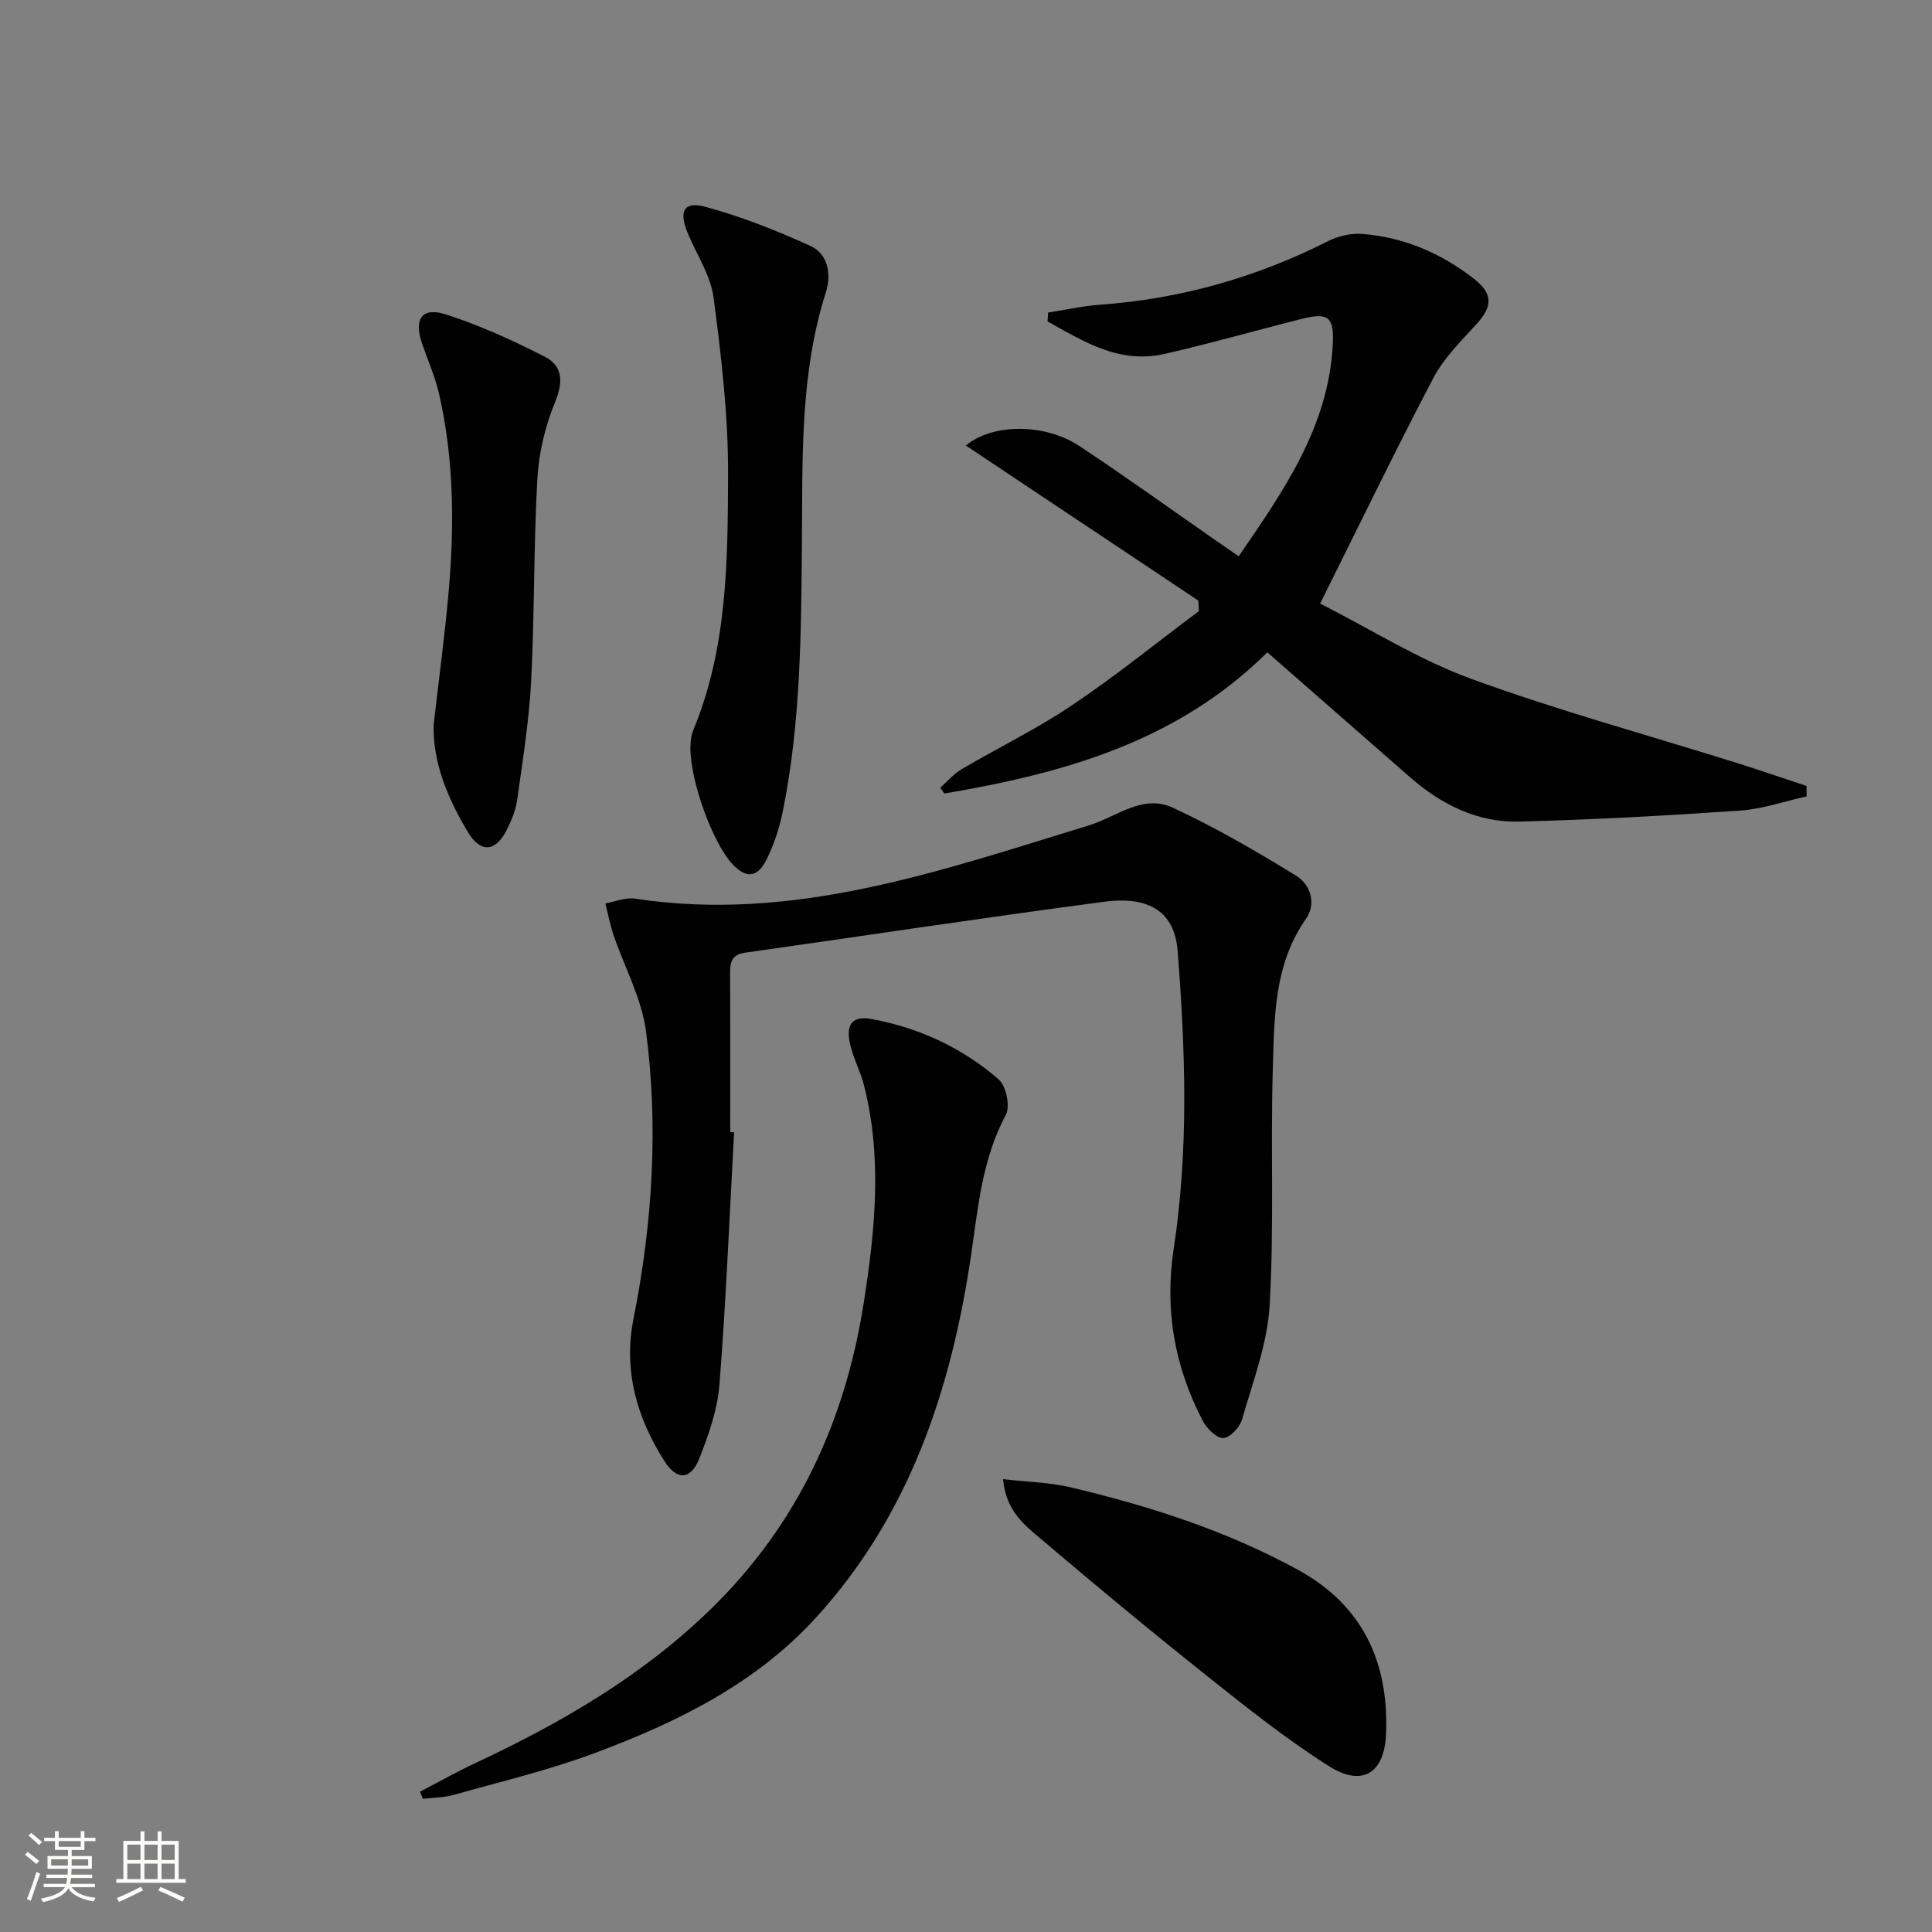
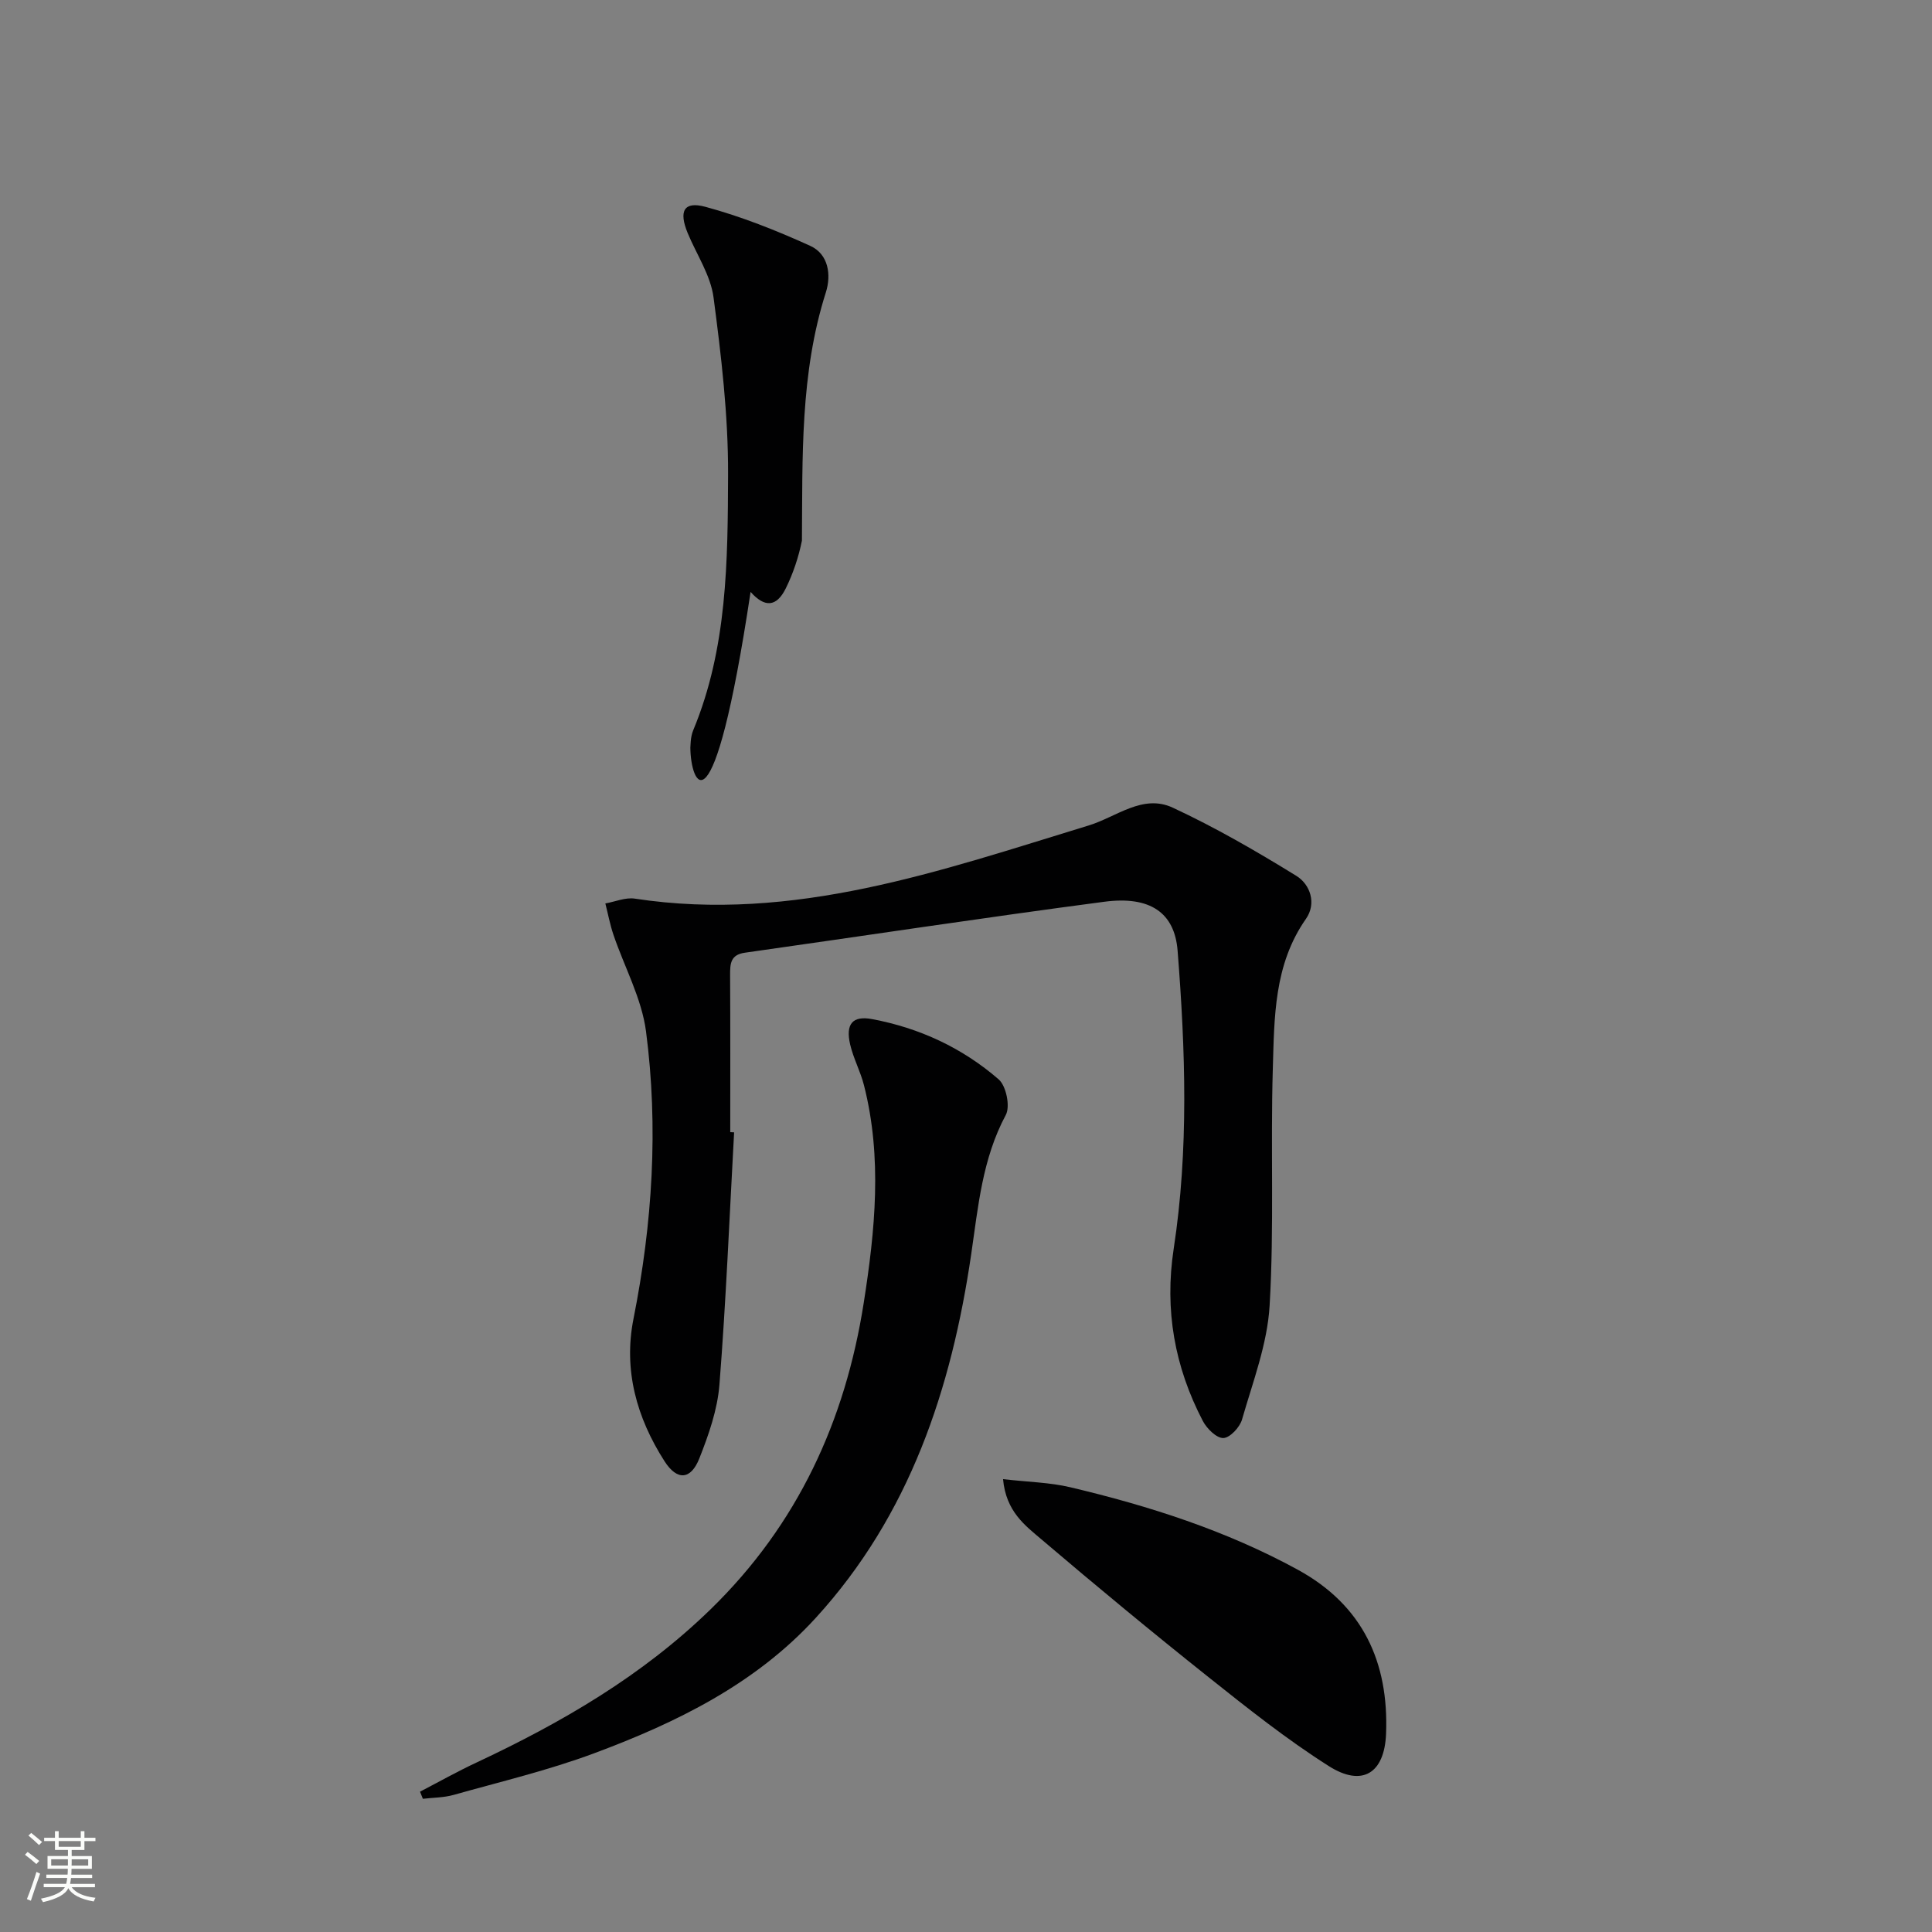
<svg xmlns="http://www.w3.org/2000/svg" version="1.1" id="zdic.net" x="0px" y="0px" viewBox="0 0 400 400" style="enable-background:new 0 0 400 400;" xml:space="preserve">
  <rect x="0" y="0" width="400" height="400" fill="#808080" stroke="none" />
  <style type="text/css">
	.st0{fill:#FBFCFA;}
	.st1{fill:#010102;}
</style>
  <path class="st0" d="M5.17,384l0.55-0.58c0.85,0.61,1.65,1.24,2.4,1.87l-0.59,0.64C6.7,385.2,5.91,384.55,5.17,384 M6.39,393.53  l-0.82-0.34c0.71-1.76,1.37-3.64,1.98-5.63c0.24,0.13,0.5,0.25,0.76,0.36C7.71,389.59,7.07,391.46,6.39,393.53 M5.89,380.03  l0.57-0.54c0.56,0.44,1.31,1.06,2.26,1.87L8.08,382C7.4,381.34,6.67,380.68,5.89,380.03 M9.14,380.49h2.24v-1.36h0.77v1.36h4.57  v-1.36h0.76v1.36h2.28v0.69h-2.28v1.84h-2.64v1.26h4.18v2.64h-4.21c0,0.45-0.02,0.86-0.05,1.21h4.32v0.69H14.7  c-0.04,0.34-0.1,0.75-0.19,1.22h5.15v0.69h-4.82c0.87,1.19,2.51,1.92,4.93,2.19c-0.17,0.31-0.3,0.57-0.37,0.76  c-2.77-0.49-4.52-1.41-5.26-2.76c-0.56,1.26-2.3,2.23-5.24,2.9c-0.12-0.24-0.26-0.48-0.43-0.72c2.73-0.55,4.38-1.34,4.96-2.38H9.05  v-0.69h4.65c0.1-0.38,0.17-0.79,0.21-1.22H9.59v-0.69h4.4c0.03-0.34,0.05-0.75,0.05-1.21h-4.2v-2.64h4.23v-1.26h-2.69v-1.84H9.14  L9.14,380.49z M10.6,384.95v1.29h3.45c0.01-0.4,0.02-0.57,0.01-0.53v-0.32v-0.45H10.6V384.95z M12.15,382.36h4.57v-1.19h-4.57  V382.36z M18.26,384.95h-3.42v0.77c-0.01,0.19-0.01,0.37-0.02,0.53h3.44V384.95z" />
-   <path class="st0" d="M32.63,379.16h0.82v1.98h3.54v7.89h1.46v0.78H24.08v-0.78h1.46v-7.89h3.55v-1.98h0.82v1.98h2.73L32.63,379.16  L32.63,379.16z M29.14,390.64l0.5,0.73c-1.61,0.82-3.28,1.63-5,2.41c-0.13-0.27-0.28-0.55-0.44-0.82  C25.95,392.24,27.6,391.47,29.14,390.64 M26.36,385.09h2.73v-3.18h-2.73V385.09z M26.36,389.04h2.73v-3.2h-2.73V389.04z   M29.9,385.09h2.73v-3.18H29.9V385.09z M29.9,389.04h2.73v-3.2H29.9V389.04z M37.79,393.72c-1.84-0.92-3.51-1.7-5.02-2.32l0.45-0.73  c1.89,0.8,3.57,1.55,5.04,2.23L37.79,393.72z M36.17,381.91h-2.73v3.18h2.73V381.91z M33.44,389.04h2.73v-3.2h-2.73V389.04z" />
  <g>
-     <path class="st1" d="M374.05,164.88c-4.57,1.01-9.11,2.62-13.73,2.94c-15.25,1.05-30.52,1.89-45.79,2.28   c-8.65,0.22-16.13-3.53-22.61-9.19c-9.76-8.53-19.51-17.08-29.53-25.85c-18.74,18.57-42.31,25.07-66.87,29.23   c-0.28-0.4-0.56-0.8-0.85-1.2c1.46-1.29,2.75-2.85,4.4-3.82c7.59-4.47,15.57-8.34,22.86-13.24c9.05-6.08,17.55-12.97,26.29-19.51   c-0.04-0.73-0.09-1.45-0.13-2.18c-16.05-10.7-32.09-21.4-48.11-32.09c5.36-4.55,16.22-4.73,23.57,0.14   c9.57,6.34,18.89,13.06,28.32,19.61c1.36,0.94,2.72,1.88,4.59,3.17c9.3-13.56,18.63-26.83,19.48-43.91   c0.29-5.72-0.99-6.6-6.41-5.24c-9.49,2.38-18.91,5.09-28.45,7.26c-9.33,2.12-16.74-2.58-24.2-6.74c0.04-0.61,0.08-1.22,0.12-1.83   c3.62-0.56,7.21-1.37,10.85-1.63c16.62-1.21,32.29-5.65,47.16-13.18c2.11-1.07,4.8-1.66,7.14-1.46c8.66,0.71,16.4,4.06,23.2,9.43   c3.8,3.01,3.62,5.66,0.35,9.23c-3.23,3.52-6.77,7.04-8.96,11.2c-7.86,14.97-15.21,30.2-23.42,46.66   c10.52,5.34,20.43,11.62,31.21,15.56c18.04,6.59,36.62,11.66,54.97,17.41c4.86,1.52,9.68,3.19,14.52,4.79   C374.03,163.43,374.04,164.15,374.05,164.88L374.05,164.88z" />
    <path class="st1" d="M151.99,234.44c-0.96,17.42-1.67,34.87-3.04,52.26c-0.41,5.17-2.23,10.37-4.16,15.25   c-1.78,4.49-4.62,4.62-7.21,0.58c-5.76-9-8.54-18.86-6.42-29.5c3.92-19.73,5.19-39.6,2.59-59.5c-0.9-6.85-4.49-13.34-6.75-20.02   c-0.71-2.1-1.12-4.31-1.67-6.46c2.03-0.36,4.15-1.29,6.09-1c32.96,5.03,63.36-5.8,93.96-15.14c5.78-1.76,11.2-6.59,17.43-3.69   c8.82,4.1,17.3,9.01,25.59,14.12c2.88,1.78,4.21,5.71,1.99,8.89c-6.66,9.49-6.55,20.43-6.87,31.15   c-0.48,16.31,0.3,32.68-0.66,48.95c-0.47,7.95-3.48,15.78-5.71,23.56c-0.46,1.61-2.5,3.8-3.87,3.84c-1.4,0.04-3.41-1.94-4.24-3.52   c-5.85-11.2-7.97-23.01-6.04-35.66c3.14-20.51,2.43-41.14,0.81-61.73c-0.62-7.83-5.65-11.38-15.19-10.12   c-24.84,3.27-49.61,7.04-74.41,10.55c-3,0.42-3.06,2.32-3.05,4.66c0.06,10.83,0.03,21.66,0.03,32.49   C151.45,234.41,151.72,234.43,151.99,234.44z" />
    <path class="st1" d="M86.96,370.95c3.88-2.02,7.7-4.17,11.66-6.02c17.68-8.29,34.36-17.97,48.52-31.76   c18-17.53,27.86-38.97,31.69-63.45c2.35-14.98,3.86-30.03,0.05-45.02c-0.73-2.88-2.2-5.58-2.87-8.47c-0.97-4.22,0.49-6,4.57-5.23   c9.79,1.83,18.68,5.96,26.18,12.47c1.56,1.35,2.43,5.6,1.48,7.37c-4.87,9.08-5.72,19-7.16,28.82c-4.1,27.94-12.73,54-32.18,75.3   c-12.54,13.73-28.88,21.71-45.95,28.06c-9.44,3.51-19.33,5.86-29.05,8.6c-2.03,0.57-4.23,0.55-6.35,0.8   C87.36,371.91,87.16,371.43,86.96,370.95z" />
-     <path class="st1" d="M142.93,154.8c0.05-0.36-0.02-2.12,0.59-3.6c7.09-17.04,7.15-35.11,7.22-53.01   c0.04-12.21-1.41-24.48-3.01-36.62c-0.61-4.59-3.51-8.87-5.35-13.31c-1.88-4.55-0.81-6.65,3.67-5.44   c7.43,2.01,14.68,4.89,21.7,8.08c3.79,1.72,4.39,6.01,3.23,9.65c-5.35,16.8-4.81,34.12-4.95,51.38   c-0.15,18.8-0.22,37.59-3.97,56.12c-0.68,3.38-1.81,6.77-3.33,9.86c-1.94,3.94-4.4,4.02-7.3,0.76   C147.59,174.33,142.97,162.07,142.93,154.8z" />
+     <path class="st1" d="M142.93,154.8c0.05-0.36-0.02-2.12,0.59-3.6c7.09-17.04,7.15-35.11,7.22-53.01   c0.04-12.21-1.41-24.48-3.01-36.62c-0.61-4.59-3.51-8.87-5.35-13.31c-1.88-4.55-0.81-6.65,3.67-5.44   c7.43,2.01,14.68,4.89,21.7,8.08c3.79,1.72,4.39,6.01,3.23,9.65c-5.35,16.8-4.81,34.12-4.95,51.38   c-0.68,3.38-1.81,6.77-3.33,9.86c-1.94,3.94-4.4,4.02-7.3,0.76   C147.59,174.33,142.97,162.07,142.93,154.8z" />
    <path class="st1" d="M207.67,306.24c5.18,0.6,9.66,0.67,13.92,1.68c16.36,3.87,32.31,8.98,47.13,17.09   c13.42,7.34,18.83,19.12,18.25,33.94c-0.32,8.2-4.93,11.1-11.87,6.69c-8.67-5.5-16.77-11.94-24.82-18.35   c-11.71-9.32-23.25-18.87-34.65-28.57C212.24,315.83,208.28,312.96,207.67,306.24L207.67,306.24z" />
-     <path class="st1" d="M89.78,150.09c1.12-9.84,2.36-18.88,3.14-27.96c1.17-13.62,1.04-27.24-2.03-40.64   c-0.81-3.53-2.32-6.89-3.5-10.34c-1.75-5.1-0.05-7.65,4.91-6.06c7.03,2.26,13.85,5.38,20.45,8.74c3.76,1.91,3.91,5.2,2.18,9.4   c-2.03,4.96-3.37,10.47-3.67,15.82c-0.79,13.95-0.57,27.95-1.29,41.9c-0.42,8.27-1.76,16.49-2.9,24.71   c-0.29,2.09-1.16,4.18-2.12,6.09c-2.31,4.64-5.41,4.94-8.06,0.55C92.65,165.27,89.58,157.76,89.78,150.09z" />
  </g>
</svg>